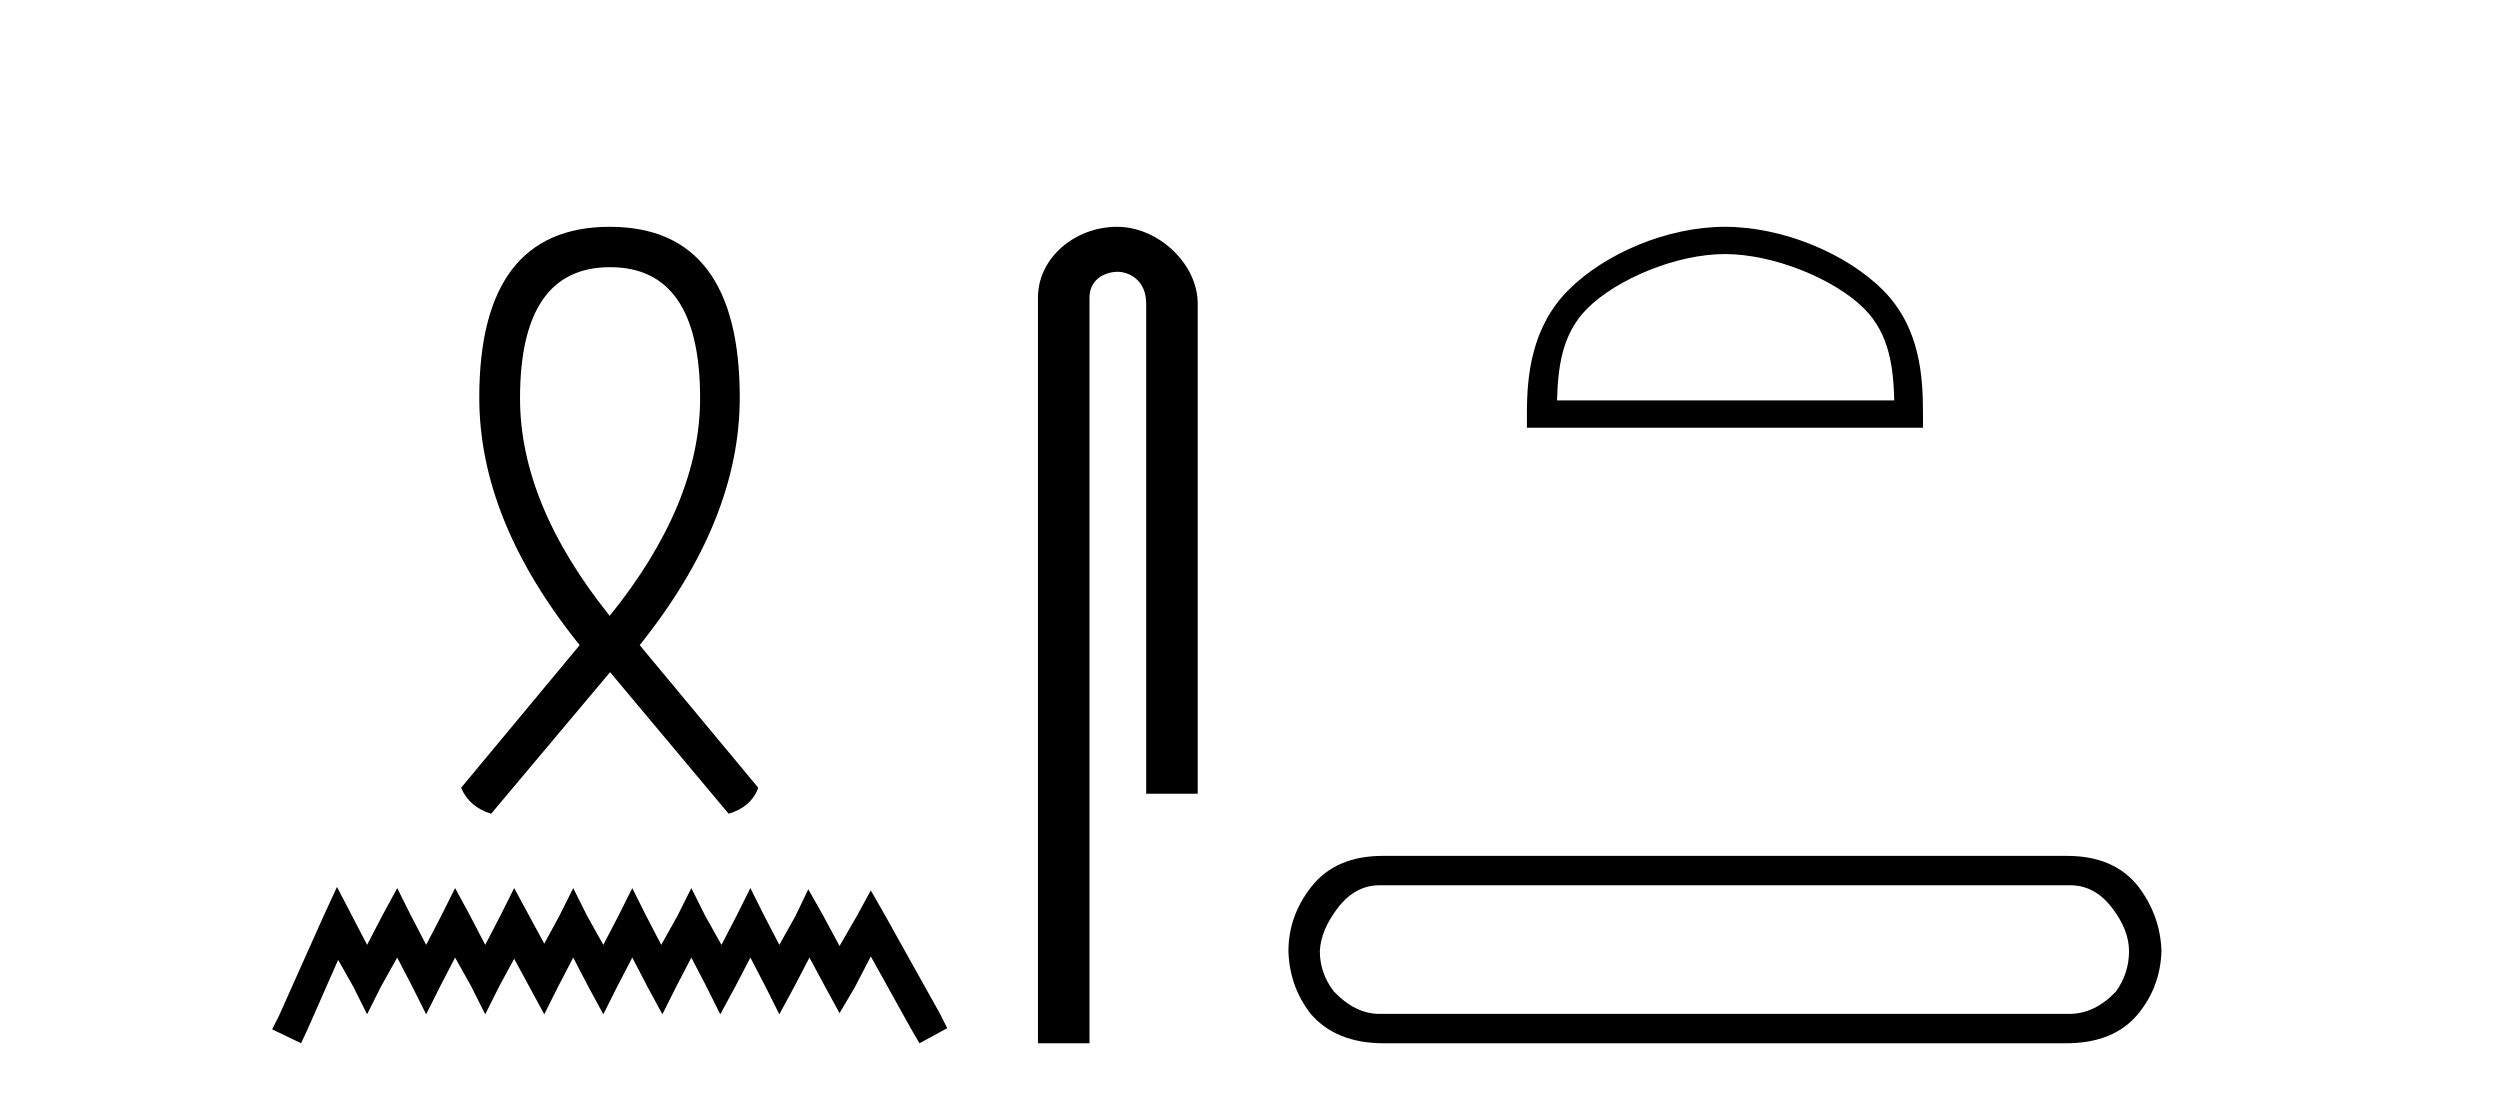
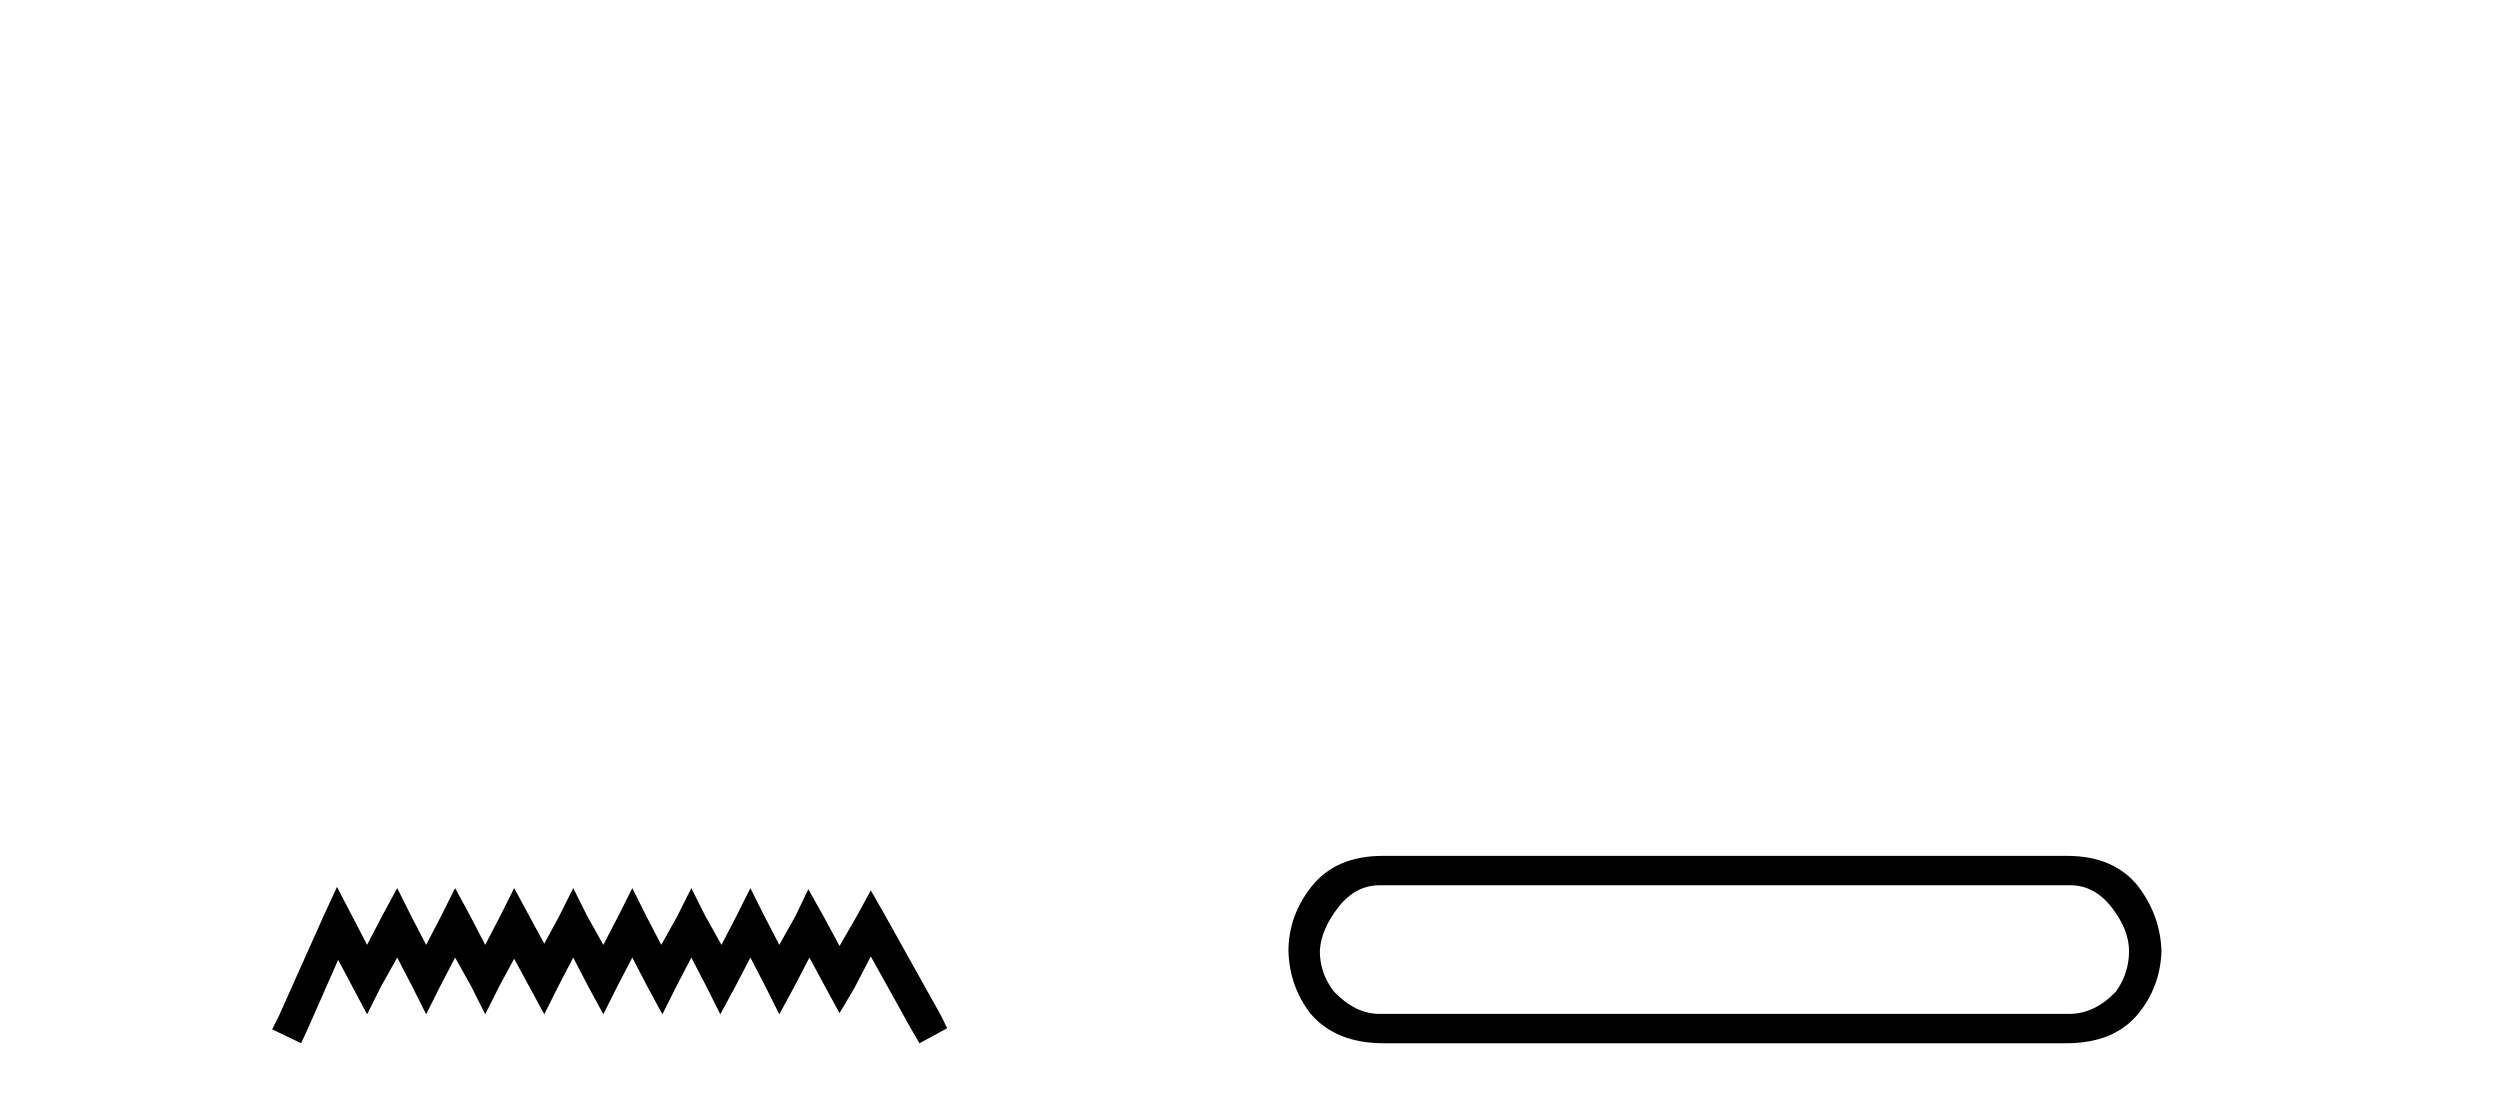
<svg xmlns="http://www.w3.org/2000/svg" width="93.0" height="41.0">
-   <path d="M 22.695 9.939 C 24.928 9.939 26.044 11.566 26.044 14.819 C 26.044 17.424 24.928 20.126 22.681 22.91 C 20.448 20.126 19.345 17.424 19.345 14.819 C 19.345 11.566 20.461 9.939 22.695 9.939 ZM 22.681 8.437 C 19.455 8.437 17.829 10.56 17.829 14.791 C 17.829 17.838 19.069 20.898 21.564 23.999 L 17.153 29.306 C 17.36 29.789 17.732 30.106 18.27 30.271 L 22.695 25.005 L 27.106 30.271 C 27.657 30.106 28.029 29.789 28.208 29.306 L 23.797 23.999 C 26.278 20.898 27.519 17.838 27.519 14.791 C 27.519 10.56 25.906 8.437 22.681 8.437 Z" style="fill:#000000;stroke:none" />
-   <path d="M 12.536 32.994 L 12.02 34.114 L 10.383 37.776 L 10.124 38.292 L 11.201 38.809 L 11.46 38.249 L 12.579 35.708 L 13.139 36.699 L 13.656 37.732 L 14.173 36.699 L 14.776 35.622 L 15.336 36.699 L 15.853 37.732 L 16.37 36.699 L 16.93 35.622 L 17.533 36.699 L 18.05 37.732 L 18.567 36.699 L 19.127 35.665 L 19.687 36.699 L 20.247 37.732 L 20.764 36.699 L 21.324 35.622 L 21.884 36.699 L 22.444 37.732 L 22.961 36.699 L 23.521 35.622 L 24.081 36.699 L 24.641 37.732 L 25.158 36.699 L 25.718 35.622 L 26.278 36.699 L 26.794 37.732 L 27.354 36.699 L 27.914 35.622 L 28.474 36.699 L 28.991 37.732 L 29.551 36.699 L 30.111 35.622 L 30.714 36.742 L 31.231 37.689 L 31.791 36.742 L 32.394 35.579 L 33.902 38.292 L 34.204 38.809 L 35.237 38.249 L 34.979 37.732 L 32.911 34.028 L 32.394 33.123 L 31.877 34.071 L 31.231 35.191 L 30.628 34.071 L 30.068 33.08 L 29.594 34.071 L 28.991 35.148 L 28.431 34.071 L 27.914 33.037 L 27.398 34.071 L 26.838 35.148 L 26.235 34.071 L 25.718 33.037 L 25.201 34.071 L 24.598 35.148 L 24.038 34.071 L 23.521 33.037 L 23.004 34.071 L 22.444 35.148 L 21.841 34.071 L 21.324 33.037 L 20.807 34.071 L 20.247 35.105 L 19.687 34.071 L 19.127 33.037 L 18.61 34.071 L 18.05 35.148 L 17.49 34.071 L 16.93 33.037 L 16.413 34.071 L 15.853 35.148 L 15.293 34.071 L 14.776 33.037 L 14.216 34.071 L 13.656 35.148 L 13.096 34.071 L 12.536 32.994 Z" style="fill:#000000;stroke:none" />
-   <path d="M 41.557 8.437 C 39.988 8.437 38.612 9.591 38.612 11.072 L 38.612 38.809 L 40.529 38.809 L 40.529 11.072 C 40.529 10.346 41.168 10.111 41.569 10.111 C 41.99 10.111 42.638 10.406 42.638 11.296 L 42.638 29.526 L 44.555 29.526 L 44.555 11.296 C 44.555 9.813 43.086 8.437 41.557 8.437 Z" style="fill:#000000;stroke:none" />
-   <path d="M 64.168 9.451 C 65.98 9.451 68.249 10.382 69.346 11.48 C 70.307 12.44 70.432 13.713 70.467 14.896 L 57.922 14.896 C 57.957 13.713 58.083 12.44 59.043 11.48 C 60.141 10.382 62.356 9.451 64.168 9.451 ZM 64.168 8.437 C 62.018 8.437 59.705 9.43 58.349 10.786 C 56.958 12.176 56.801 14.007 56.801 15.377 L 56.801 15.911 L 71.535 15.911 L 71.535 15.377 C 71.535 14.007 71.431 12.176 70.04 10.786 C 68.685 9.43 66.318 8.437 64.168 8.437 Z" style="fill:#000000;stroke:none" />
+   <path d="M 12.536 32.994 L 12.02 34.114 L 10.383 37.776 L 10.124 38.292 L 11.201 38.809 L 11.46 38.249 L 12.579 35.708 L 13.656 37.732 L 14.173 36.699 L 14.776 35.622 L 15.336 36.699 L 15.853 37.732 L 16.37 36.699 L 16.93 35.622 L 17.533 36.699 L 18.05 37.732 L 18.567 36.699 L 19.127 35.665 L 19.687 36.699 L 20.247 37.732 L 20.764 36.699 L 21.324 35.622 L 21.884 36.699 L 22.444 37.732 L 22.961 36.699 L 23.521 35.622 L 24.081 36.699 L 24.641 37.732 L 25.158 36.699 L 25.718 35.622 L 26.278 36.699 L 26.794 37.732 L 27.354 36.699 L 27.914 35.622 L 28.474 36.699 L 28.991 37.732 L 29.551 36.699 L 30.111 35.622 L 30.714 36.742 L 31.231 37.689 L 31.791 36.742 L 32.394 35.579 L 33.902 38.292 L 34.204 38.809 L 35.237 38.249 L 34.979 37.732 L 32.911 34.028 L 32.394 33.123 L 31.877 34.071 L 31.231 35.191 L 30.628 34.071 L 30.068 33.08 L 29.594 34.071 L 28.991 35.148 L 28.431 34.071 L 27.914 33.037 L 27.398 34.071 L 26.838 35.148 L 26.235 34.071 L 25.718 33.037 L 25.201 34.071 L 24.598 35.148 L 24.038 34.071 L 23.521 33.037 L 23.004 34.071 L 22.444 35.148 L 21.841 34.071 L 21.324 33.037 L 20.807 34.071 L 20.247 35.105 L 19.687 34.071 L 19.127 33.037 L 18.61 34.071 L 18.05 35.148 L 17.49 34.071 L 16.93 33.037 L 16.413 34.071 L 15.853 35.148 L 15.293 34.071 L 14.776 33.037 L 14.216 34.071 L 13.656 35.148 L 13.096 34.071 L 12.536 32.994 Z" style="fill:#000000;stroke:none" />
  <path d="M 77.015 32.932 Q 77.919 32.932 78.56 33.761 Q 79.2 34.59 79.2 35.381 Q 79.2 36.21 78.711 36.888 Q 77.919 37.717 76.978 37.717 L 51.321 37.717 Q 50.417 37.717 49.625 36.888 Q 49.098 36.21 49.098 35.381 Q 49.136 34.59 49.776 33.761 Q 50.417 32.932 51.321 32.932 ZM 51.434 31.839 Q 49.701 31.839 48.796 32.97 Q 47.93 34.062 47.93 35.381 Q 47.968 36.7 48.759 37.717 Q 49.701 38.809 51.471 38.809 L 76.865 38.809 Q 78.635 38.809 79.539 37.717 Q 80.368 36.7 80.406 35.381 Q 80.368 34.062 79.539 32.97 Q 78.635 31.839 76.902 31.839 Z" style="fill:#000000;stroke:none" />
</svg>